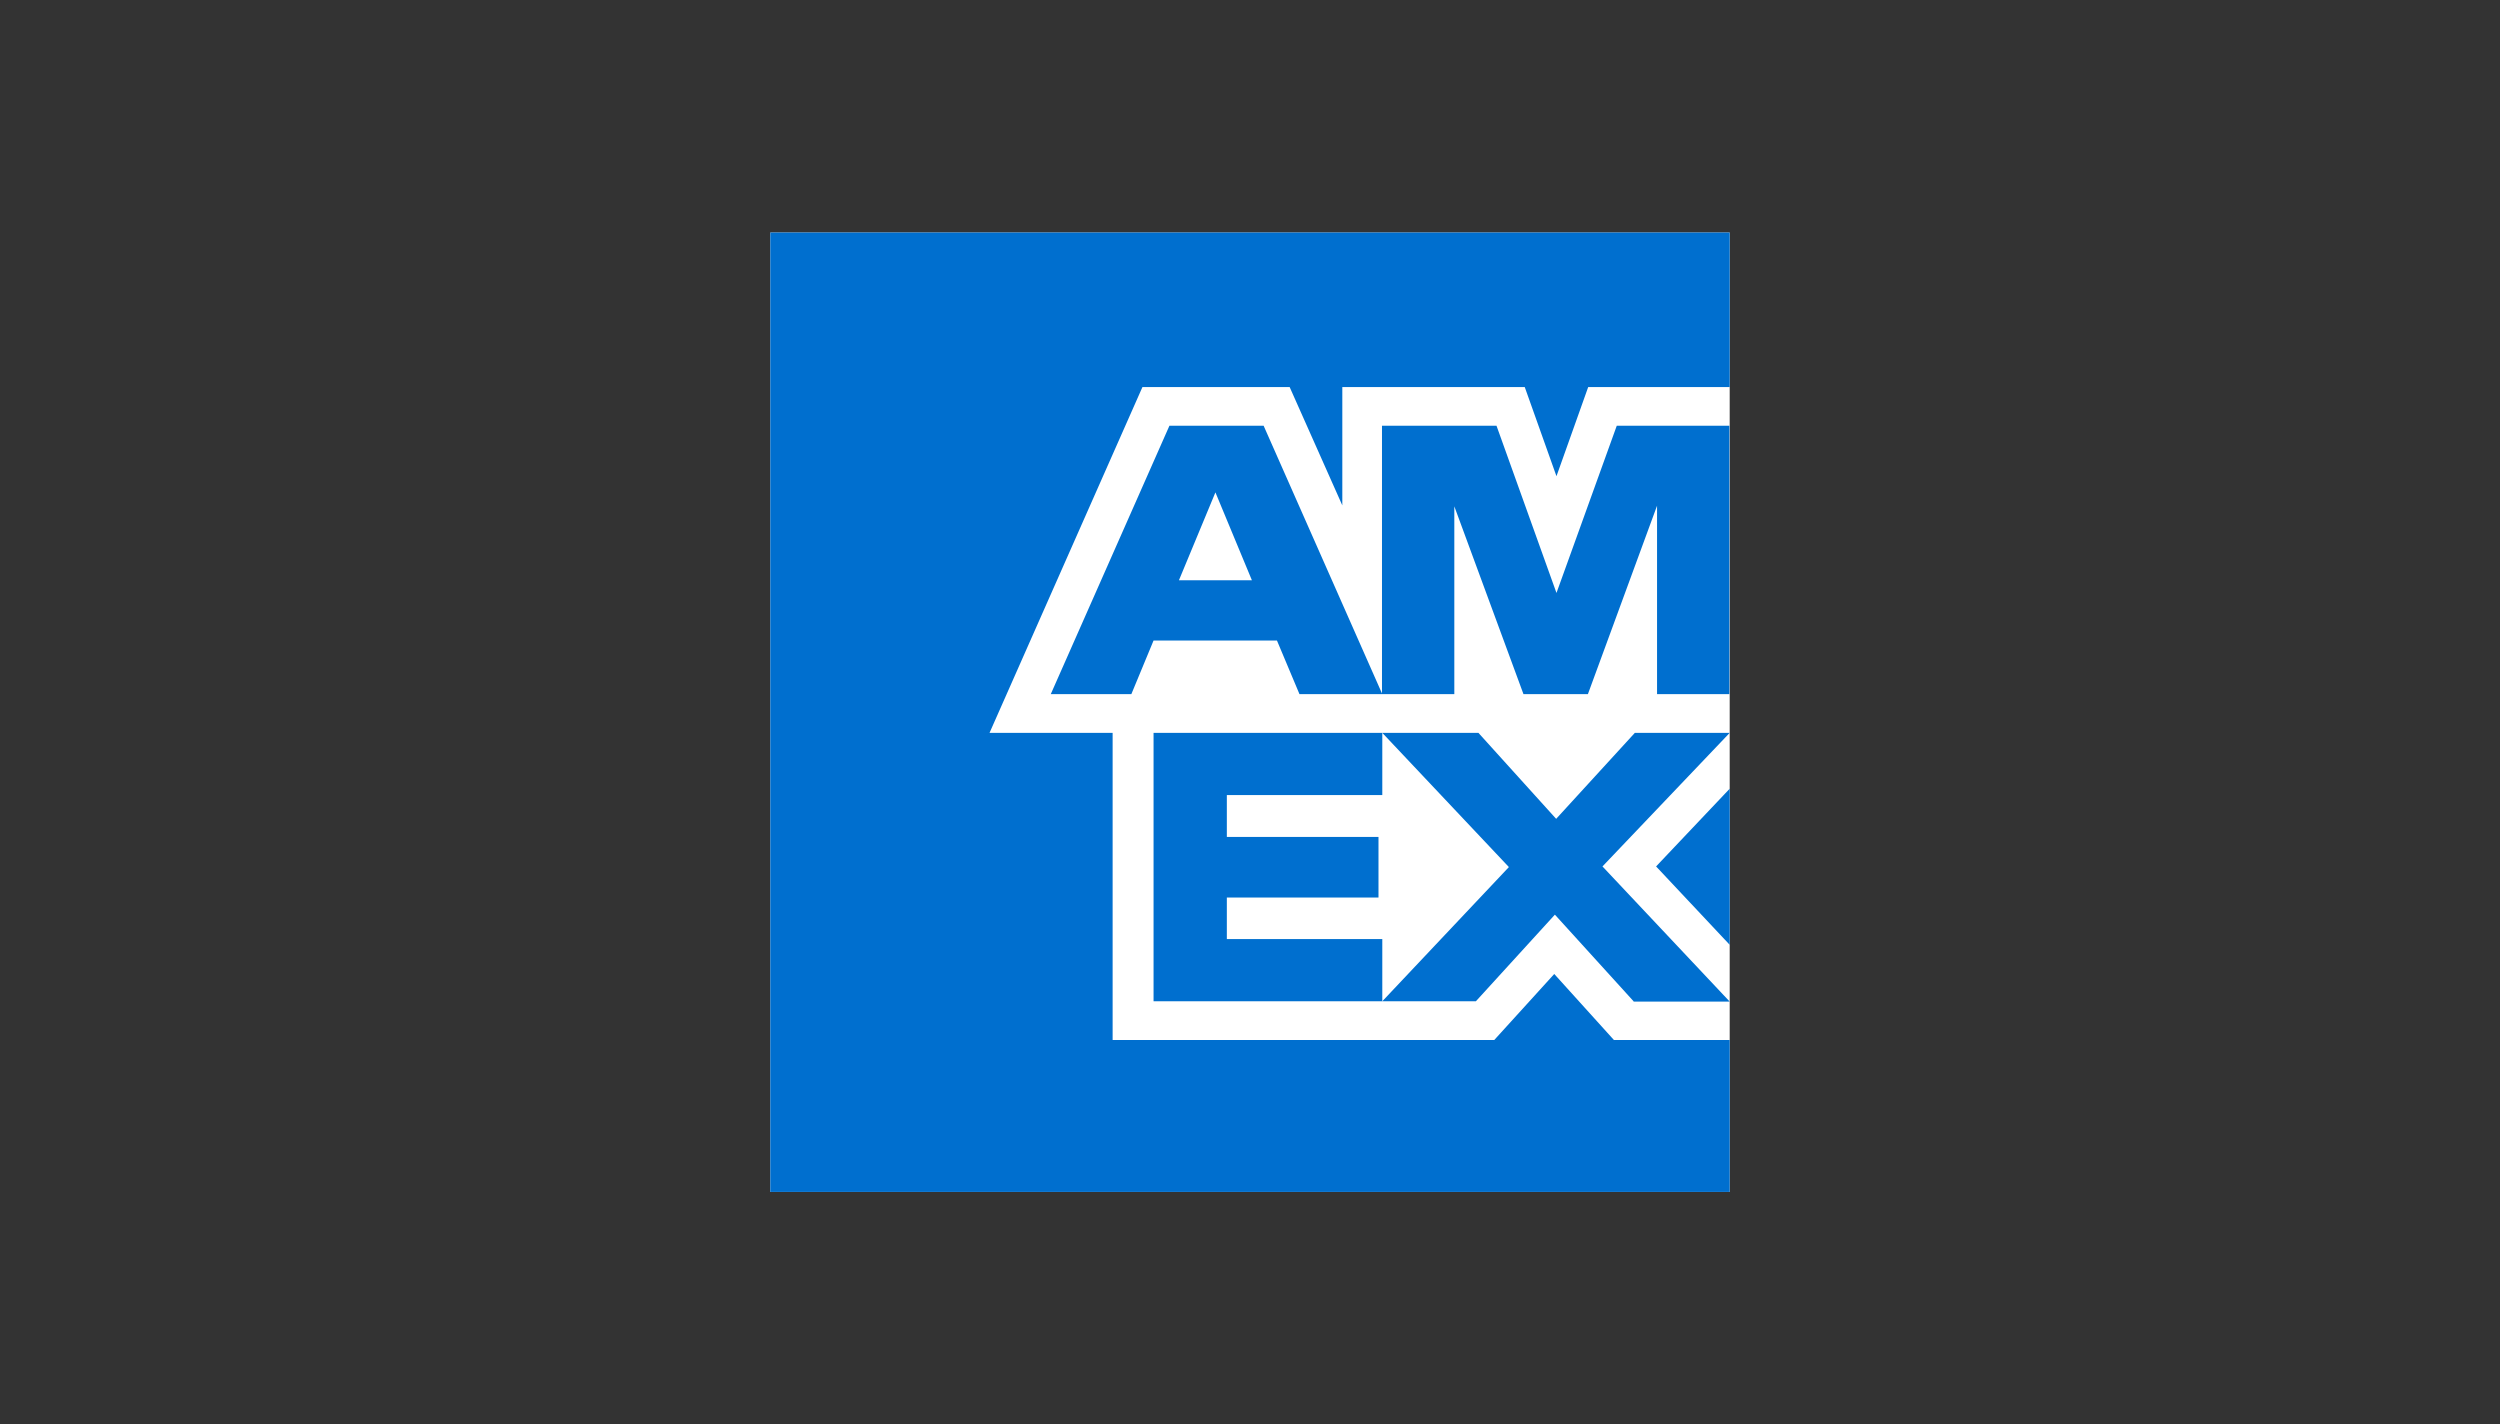
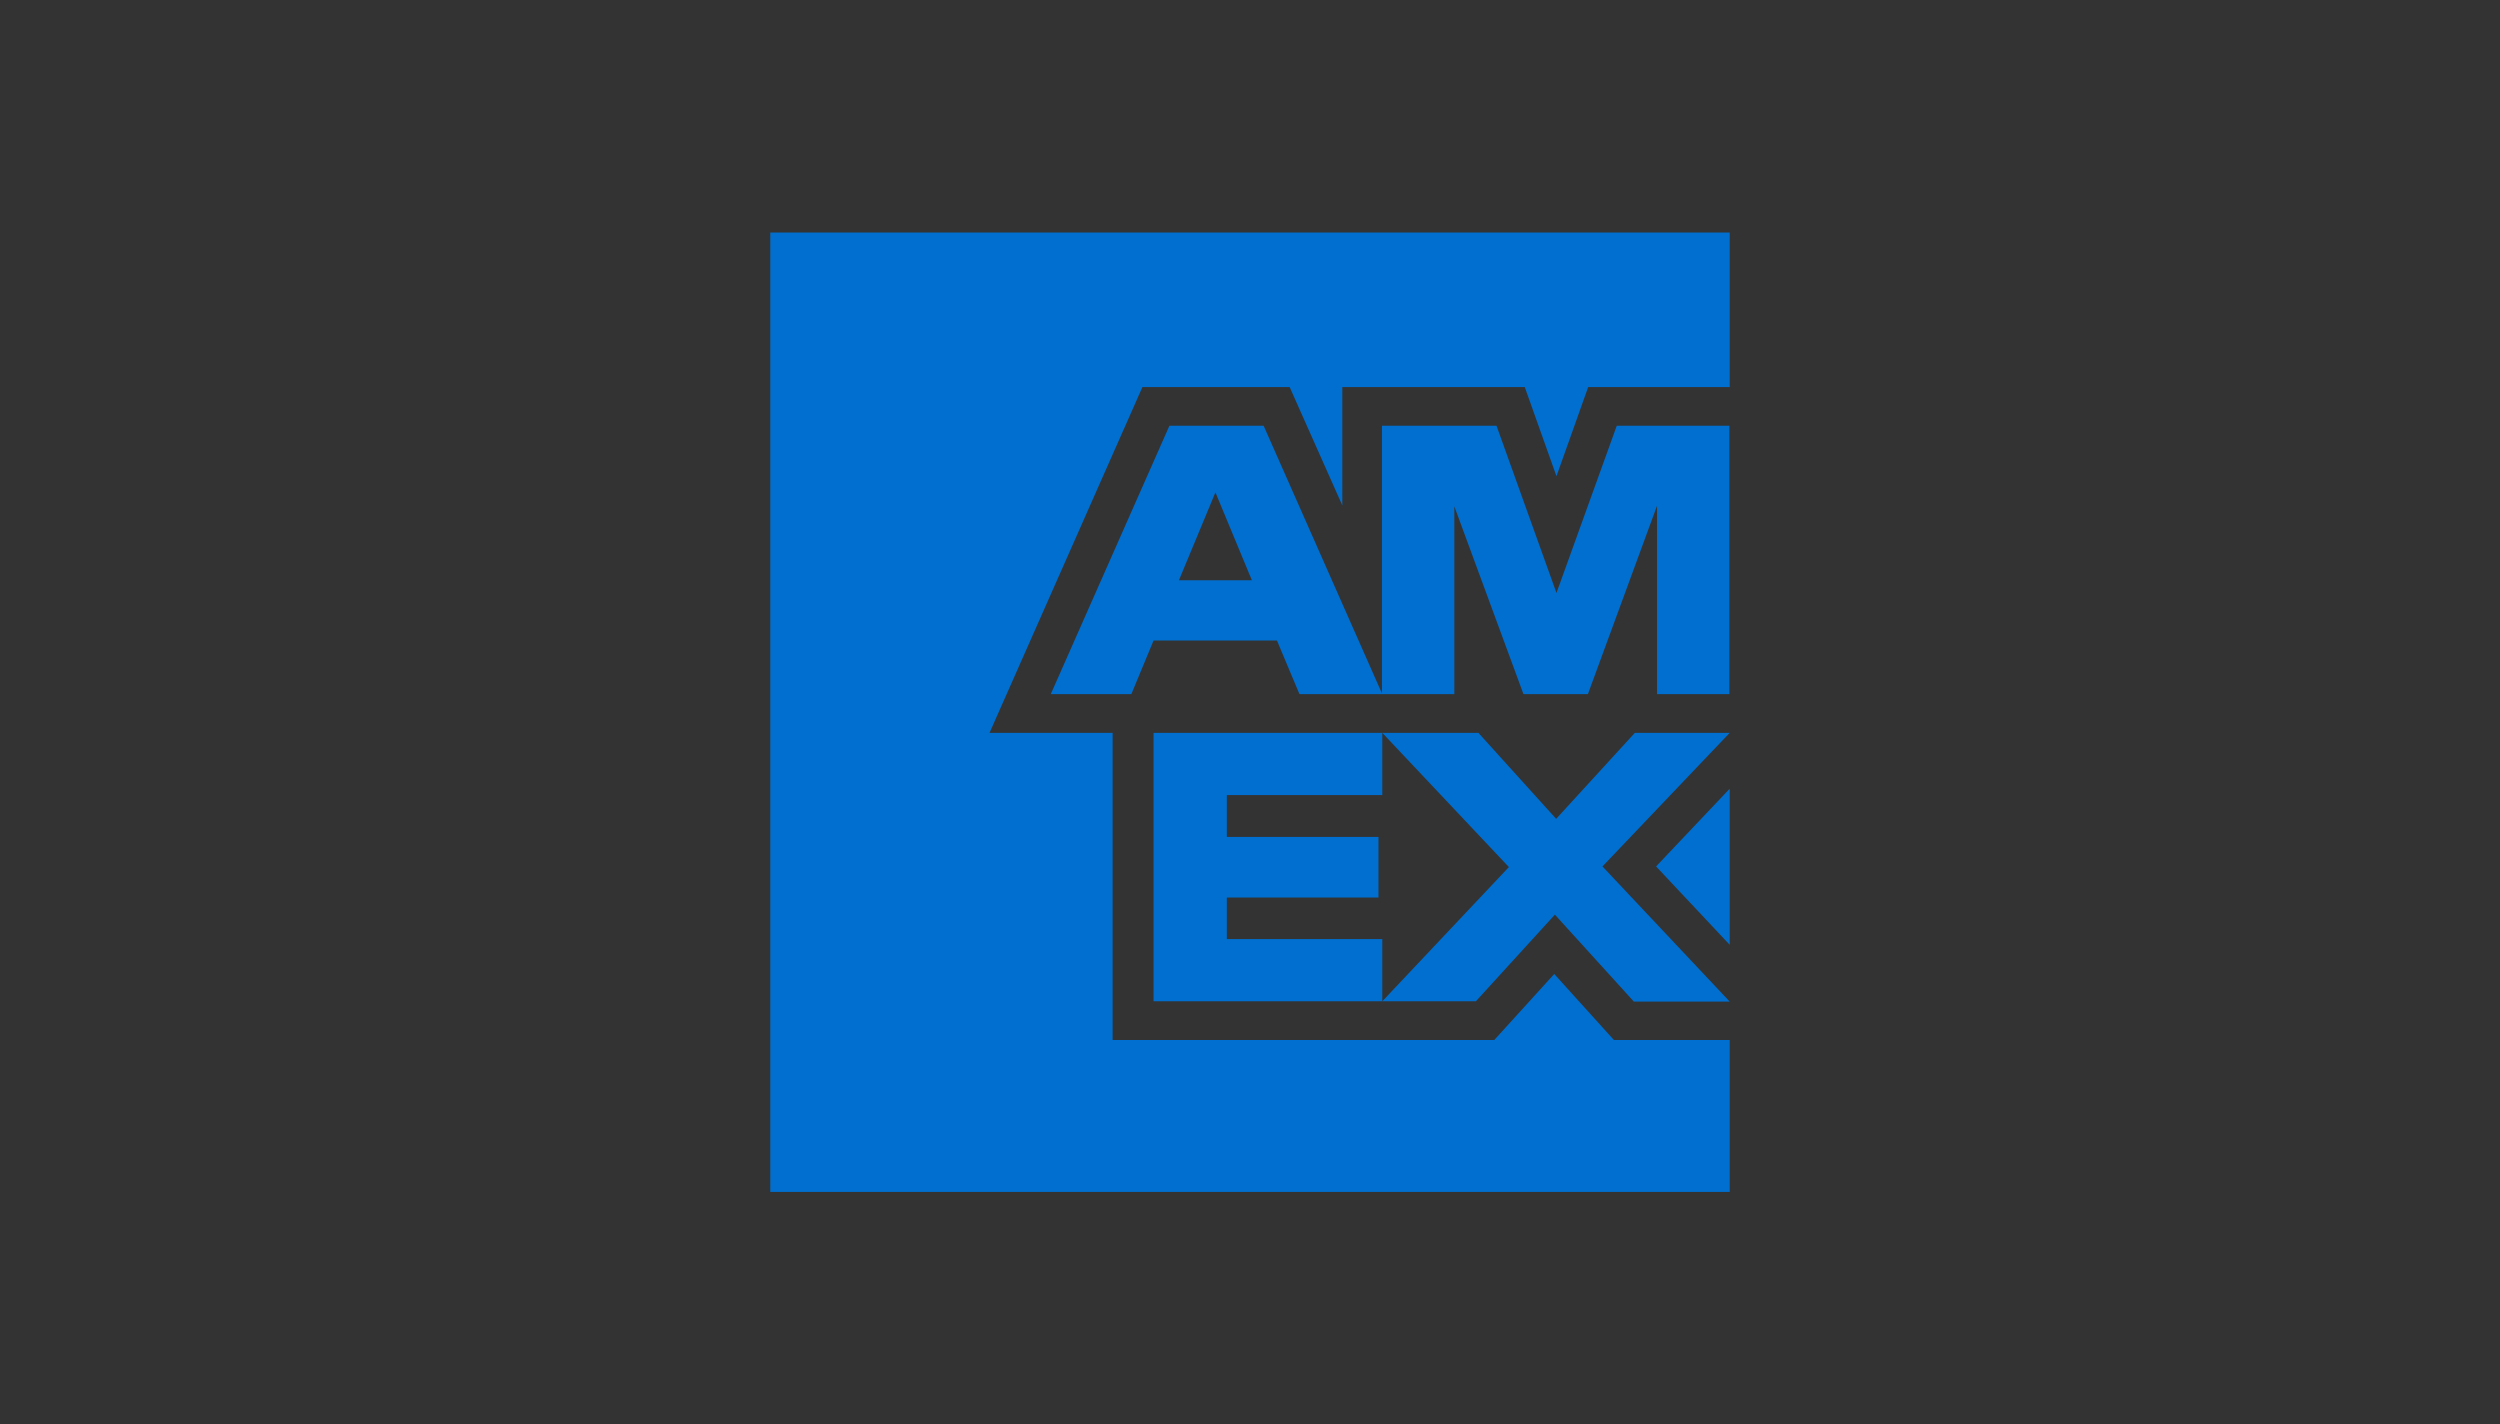
<svg xmlns="http://www.w3.org/2000/svg" id="layer" version="1.1" viewBox="0 0 788 449">
  <rect x="0" y="0" width="788" height="449" fill="#333333" stroke="none" />
  <defs>
    <style>
      .st0 {
        fill: #fff;
      }

      .st1 {
        fill: #006fcf;
      }
    </style>
  </defs>
-   <polygon class="st0" points="545.2 375.7 394.9 375.7 242.8 375.7 242.8 223 242.8 73.3 392.9 73.3 545.2 73.3 545.2 224.5 545.2 375.7 545.2 375.7" />
  <path class="st1" d="M545.2,375.7v-47.9h-36.5l-18.8-20.8-18.9,20.8h-120.3v-96.8h-38.8l48.2-109h46.4l16.6,37.3v-37.3h57.5l10,28.1,10-28.1h44.6v-48.7H242.8v302.4h302.4ZM514.9,315.7h30.3l-40.1-42.6,40.1-42.1h-29.9l-24.8,27.1-24.5-27.1h-30.3l39.9,42.3-39.9,42.3h29.5l24.9-27.3,24.8,27.3h0ZM522,273.1l23.2,24.7v-49.2l-23.2,24.5h0ZM386.7,296.1v-13.2h47.8v-19.1h-47.8v-13.2h49v-19.6h-72.1v84.6h72.1v-19.6h-49ZM522.3,218.8h22.8v-84.6h-35.5l-19,52.7-18.9-52.7h-36.1v84.6h22.8v-59.2l21.8,59.2h20.3l21.8-59.4v59.4h0ZM409.7,218.8h26l-37.4-84.6h-29.7l-37.4,84.6h25.4l7-16.9h38.9l7.1,16.9h0ZM394.6,182.9h-23l11.5-27.7,11.5,27.7h0Z" />
</svg>